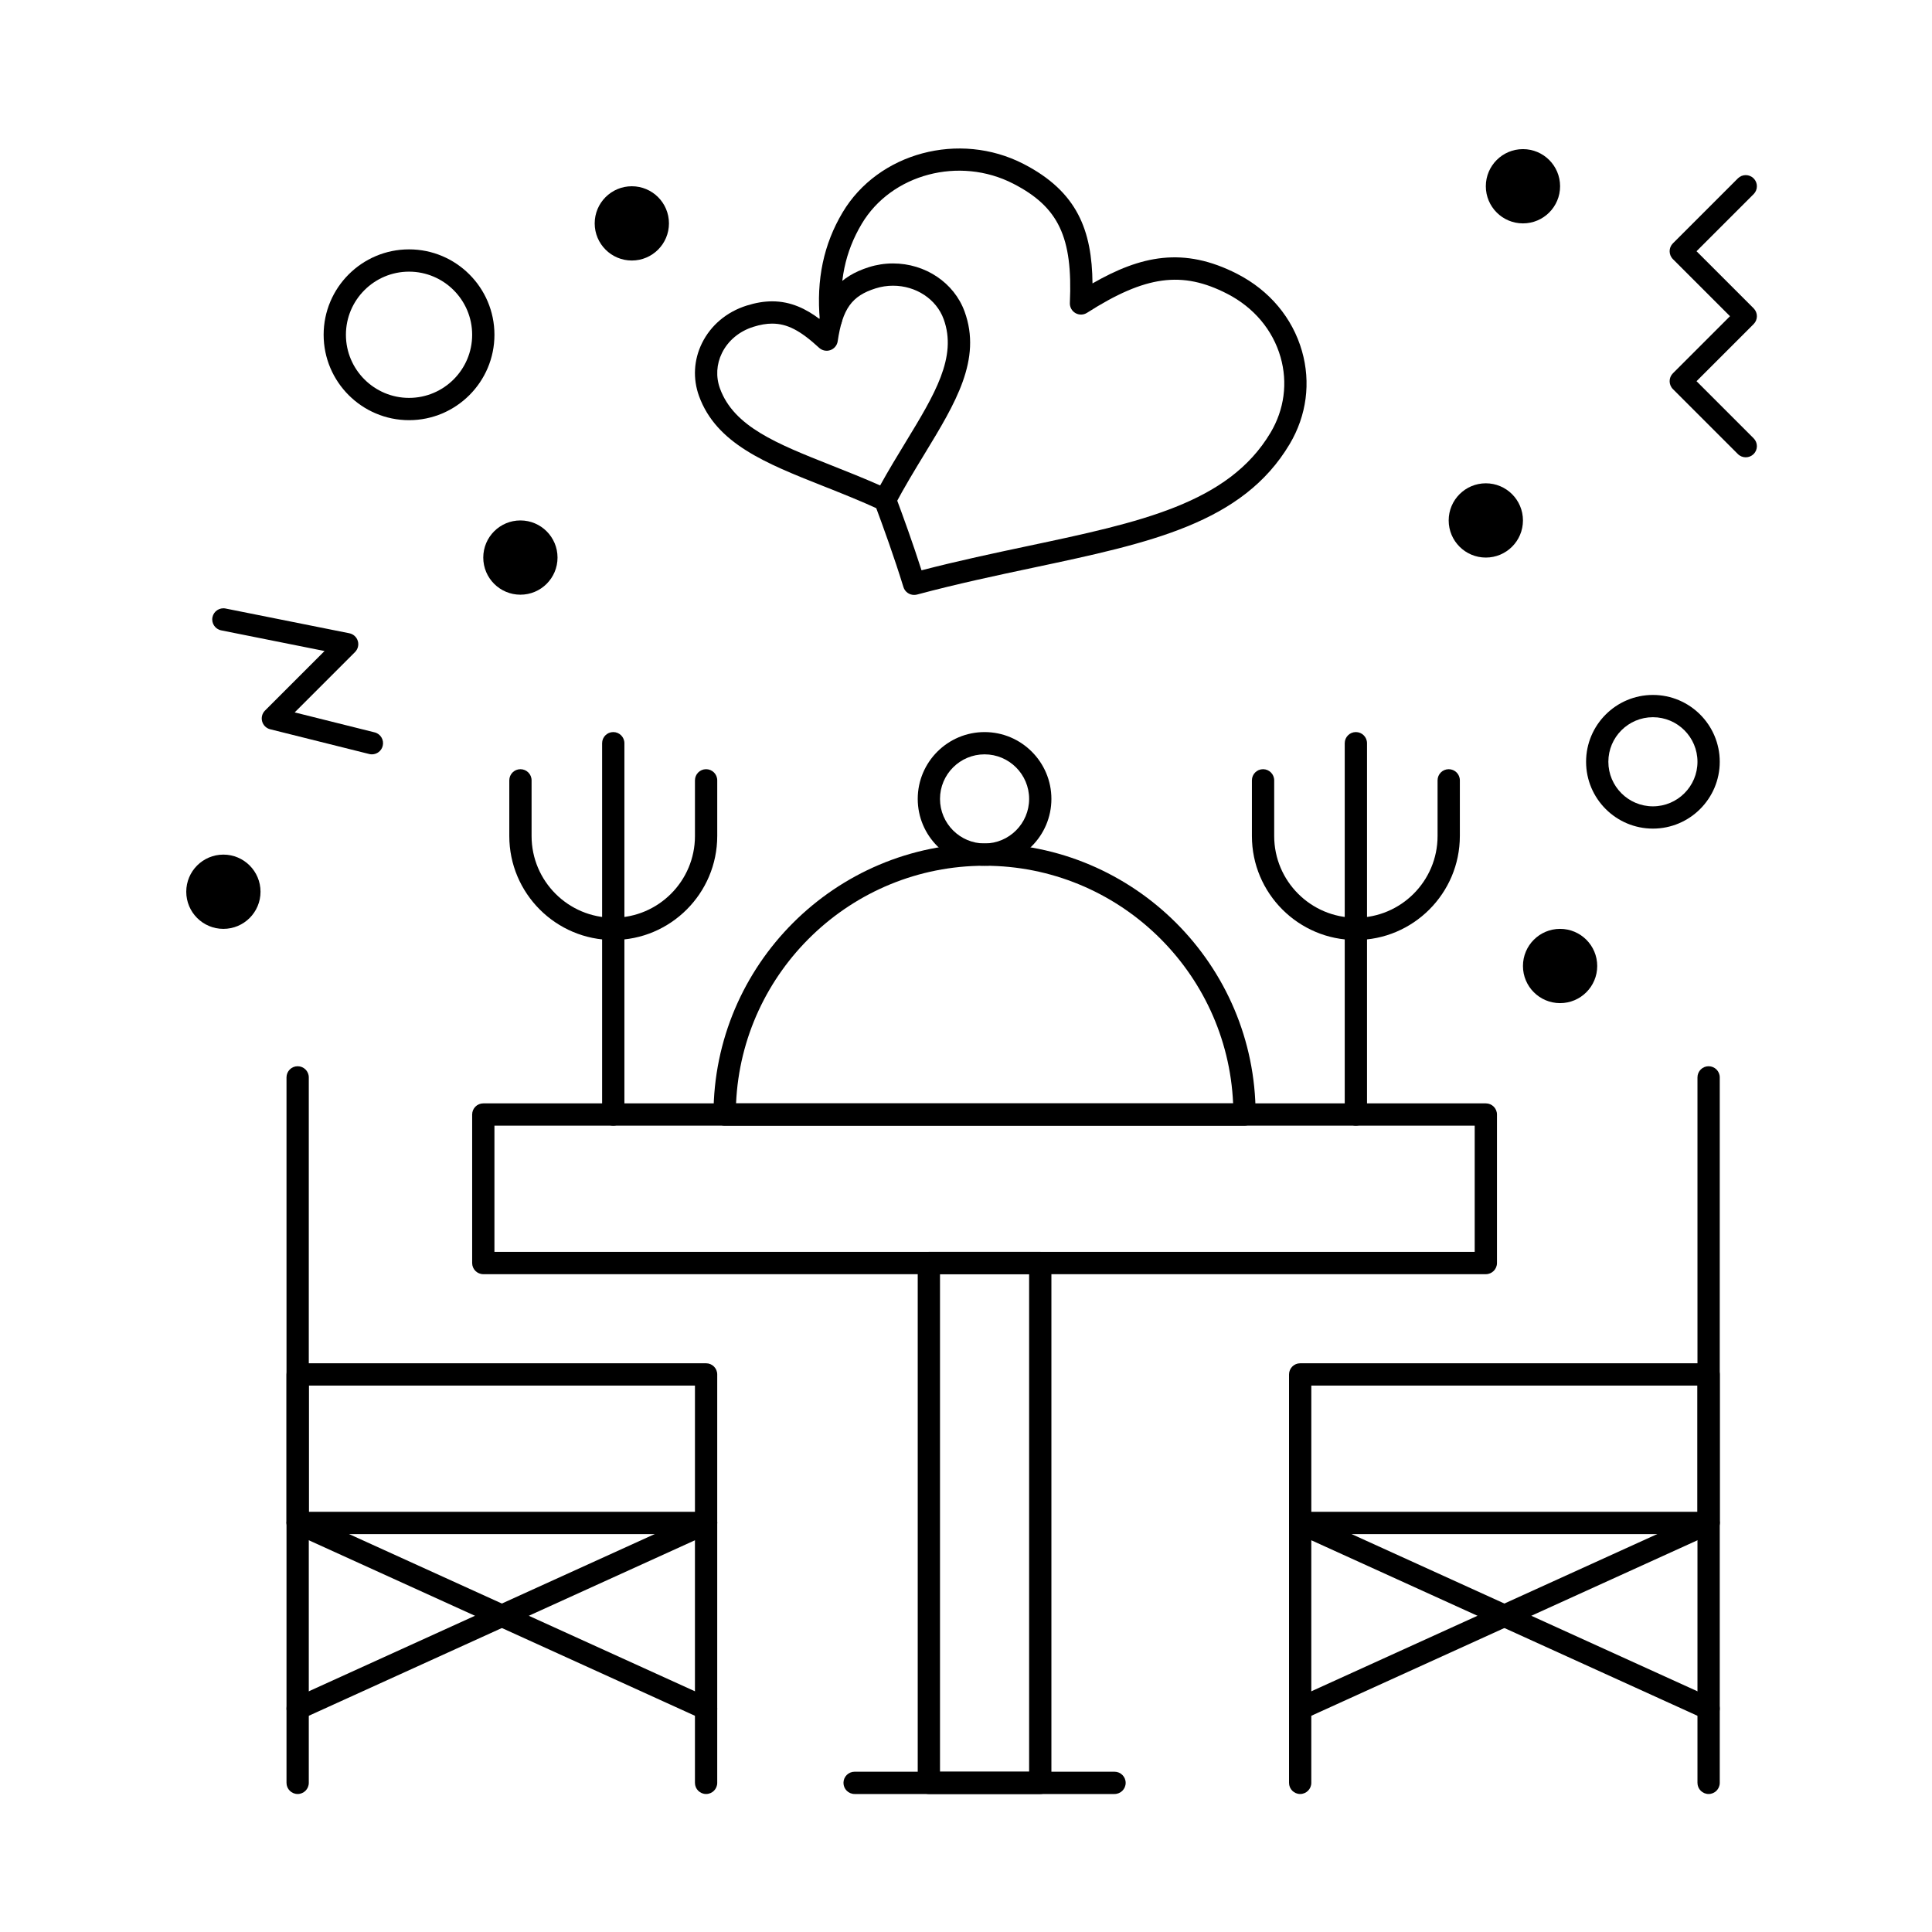
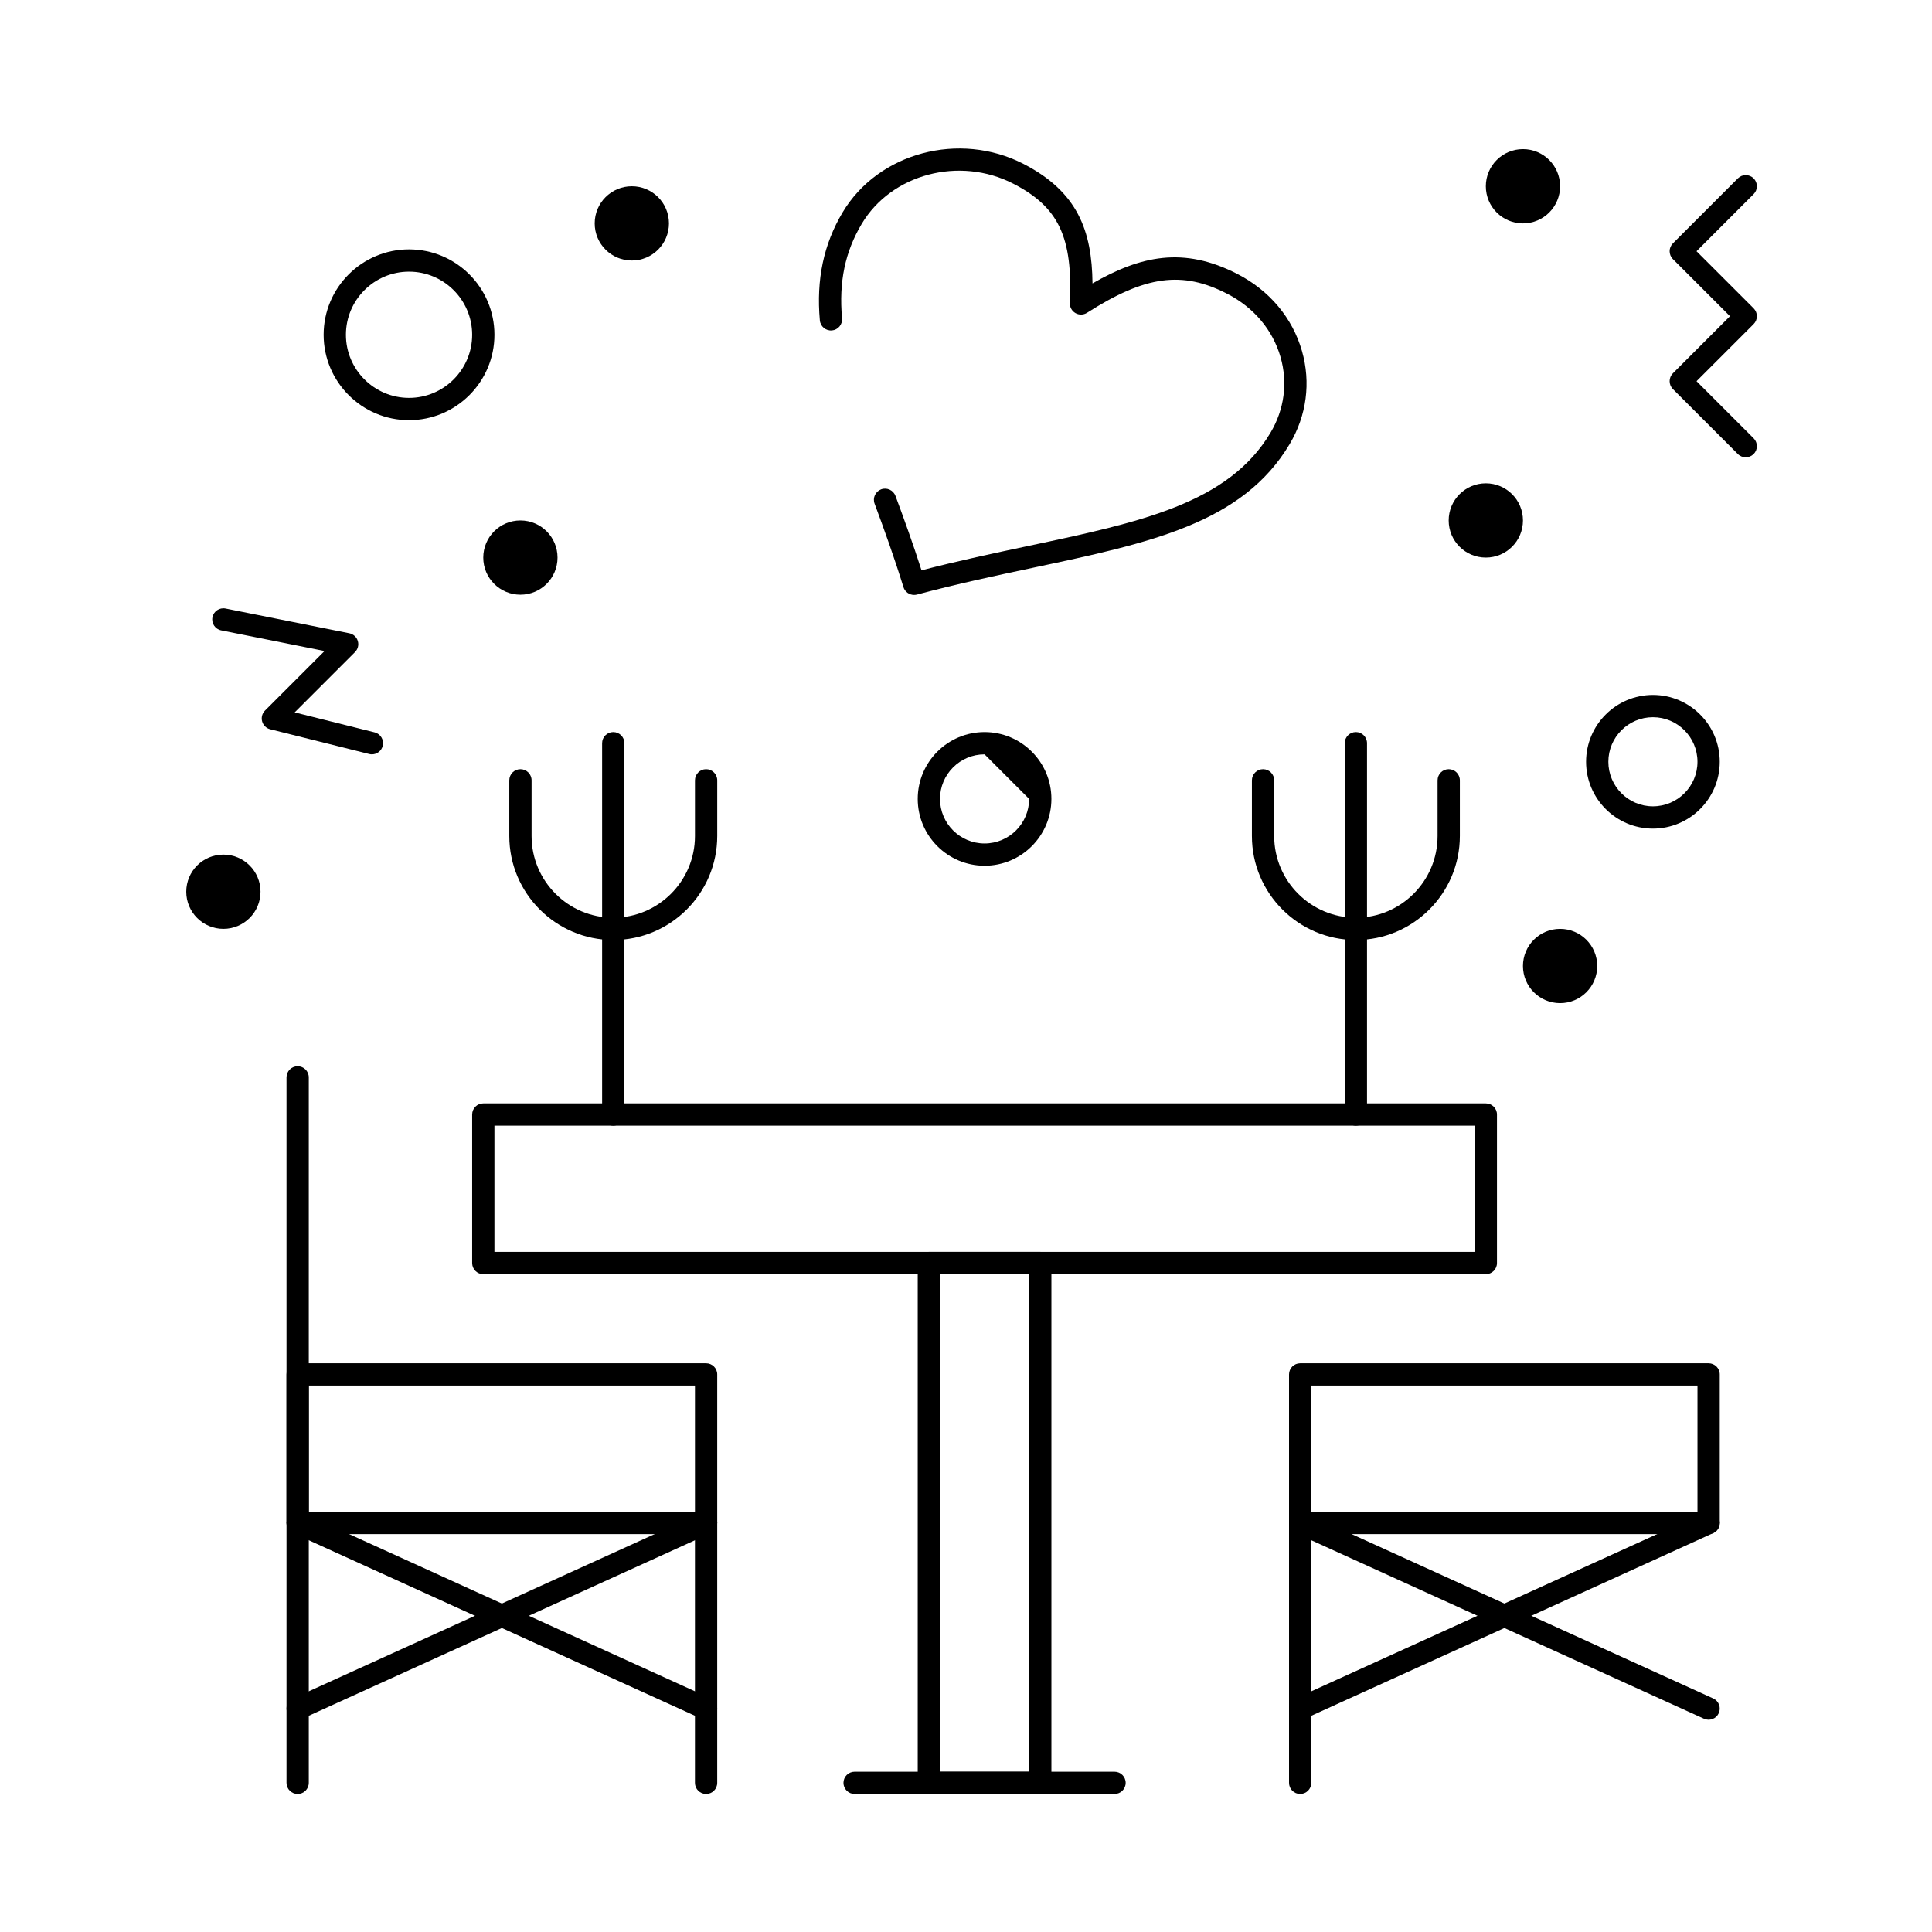
<svg xmlns="http://www.w3.org/2000/svg" fill="#000000" width="800px" height="800px" version="1.1" viewBox="144 144 512 512">
  <g>
-     <path d="m404.92 373.43c-9.766 0-17.711-7.945-17.711-17.711s7.945-17.711 17.711-17.711 17.711 7.945 17.711 17.711-7.945 17.711-17.711 17.711zm0-29.52c-6.512 0-11.809 5.297-11.809 11.809 0 6.512 5.297 11.809 11.809 11.809s11.809-5.297 11.809-11.809c0-6.512-5.297-11.809-11.809-11.809z" />
-     <path d="m473.8 442.31h-137.76c-1.629 0-2.953-1.32-2.953-2.953 0-39.609 32.223-71.832 71.832-71.832s71.832 32.223 71.832 71.832c0 1.633-1.32 2.953-2.953 2.953zm-134.74-5.902h131.73c-1.551-34.988-30.5-62.977-65.863-62.977s-64.312 27.988-65.863 62.977z" />
+     <path d="m404.92 373.43c-9.766 0-17.711-7.945-17.711-17.711s7.945-17.711 17.711-17.711 17.711 7.945 17.711 17.711-7.945 17.711-17.711 17.711zm0-29.52c-6.512 0-11.809 5.297-11.809 11.809 0 6.512 5.297 11.809 11.809 11.809s11.809-5.297 11.809-11.809z" />
    <path d="m331.12 550.55h-108.24c-1.629 0-2.953-1.32-2.953-2.953v-39.359c0-1.629 1.32-2.953 2.953-2.953h108.24c1.629 0 2.953 1.32 2.953 2.953v39.359c-0.004 1.629-1.324 2.953-2.957 2.953zm-105.29-5.906h102.34v-33.457l-102.34 0.004z" />
    <path d="m222.88 619.43c-1.629 0-2.953-1.32-2.953-2.953v-186.96c0-1.629 1.32-2.953 2.953-2.953 1.629 0 2.953 1.32 2.953 2.953v186.96c-0.004 1.633-1.324 2.953-2.953 2.953z" />
    <path d="m331.12 619.43c-1.629 0-2.953-1.32-2.953-2.953v-68.879c0-1.629 1.32-2.953 2.953-2.953 1.629 0 2.953 1.32 2.953 2.953v68.879c0 1.633-1.32 2.953-2.953 2.953z" />
    <path d="m596.8 550.55h-108.24c-1.629 0-2.953-1.32-2.953-2.953v-39.359c0-1.629 1.32-2.953 2.953-2.953h108.24c1.629 0 2.953 1.32 2.953 2.953v39.359c-0.004 1.629-1.324 2.953-2.953 2.953zm-105.29-5.906h102.34v-33.457l-102.34 0.004z" />
-     <path d="m596.8 619.43c-1.629 0-2.953-1.32-2.953-2.953v-186.96c0-1.629 1.32-2.953 2.953-2.953 1.629 0 2.953 1.32 2.953 2.953v186.96c-0.004 1.633-1.324 2.953-2.953 2.953z" />
    <path d="m488.56 619.43c-1.629 0-2.953-1.32-2.953-2.953v-68.879c0-1.004 0.512-1.938 1.355-2.481 0.844-0.543 1.906-0.621 2.82-0.207l108.24 49.199c1.484 0.676 2.141 2.426 1.465 3.91-0.676 1.484-2.422 2.141-3.91 1.465l-104.07-47.301v64.297c0 1.629-1.324 2.949-2.953 2.949z" />
    <path d="m488.56 599.75c-1.121 0-2.195-0.645-2.688-1.73-0.676-1.484-0.02-3.234 1.465-3.91l108.24-49.199c1.484-0.676 3.234-0.016 3.91 1.465 0.676 1.484 0.02 3.234-1.465 3.91l-108.24 49.199c-0.402 0.18-0.816 0.266-1.223 0.266z" />
    <path d="m222.88 599.75c-1.121 0-2.195-0.645-2.688-1.73-0.676-1.484-0.02-3.234 1.465-3.91l108.24-49.199c1.484-0.676 3.234-0.016 3.91 1.465 0.676 1.484 0.02 3.234-1.465 3.91l-108.24 49.199c-0.398 0.18-0.812 0.266-1.223 0.266z" />
    <path d="m331.12 599.75c-0.41 0-0.824-0.086-1.219-0.266l-108.24-49.199c-1.484-0.676-2.141-2.426-1.465-3.91 0.676-1.484 2.426-2.141 3.91-1.465l108.24 49.199c1.484 0.676 2.141 2.426 1.465 3.91-0.496 1.09-1.57 1.73-2.691 1.73z" />
    <path d="m537.76 481.67h-265.68c-1.629 0-2.953-1.32-2.953-2.953v-39.359c0-1.629 1.32-2.953 2.953-2.953h265.68c1.629 0 2.953 1.32 2.953 2.953v39.359c0 1.633-1.32 2.953-2.953 2.953zm-262.73-5.902h259.78v-33.457h-259.78z" />
    <path d="m419.68 619.43h-29.52c-1.629 0-2.953-1.32-2.953-2.953v-137.76c0-1.629 1.32-2.953 2.953-2.953h29.52c1.629 0 2.953 1.32 2.953 2.953v137.76c-0.004 1.633-1.324 2.953-2.953 2.953zm-26.57-5.902h23.617v-131.86h-23.617z" />
    <path d="m439.36 619.43h-68.879c-1.629 0-2.953-1.32-2.953-2.953 0-1.629 1.32-2.953 2.953-2.953h68.879c1.629 0 2.953 1.32 2.953 2.953 0 1.633-1.324 2.953-2.953 2.953z" />
    <path d="m503.32 393.11c-15.191 0-27.551-12.359-27.551-27.551v-14.762c0-1.629 1.32-2.953 2.953-2.953 1.629 0 2.953 1.32 2.953 2.953v14.762c0 11.938 9.711 21.648 21.648 21.648s21.648-9.711 21.648-21.648v-14.762c0-1.629 1.32-2.953 2.953-2.953 1.629 0 2.953 1.32 2.953 2.953v14.762c-0.008 15.191-12.367 27.551-27.559 27.551z" />
    <path d="m503.32 442.31c-1.629 0-2.953-1.32-2.953-2.953v-98.398c0-1.629 1.32-2.953 2.953-2.953 1.629 0 2.953 1.32 2.953 2.953v98.398c-0.004 1.633-1.324 2.953-2.953 2.953z" />
    <path d="m306.52 393.11c-15.191 0-27.551-12.359-27.551-27.551v-14.762c0-1.629 1.32-2.953 2.953-2.953 1.629 0 2.953 1.32 2.953 2.953v14.762c0 11.938 9.711 21.648 21.648 21.648s21.648-9.711 21.648-21.648v-14.762c0-1.629 1.32-2.953 2.953-2.953 1.629 0 2.953 1.32 2.953 2.953v14.762c-0.008 15.191-12.367 27.551-27.559 27.551z" />
    <path d="m306.52 442.31c-1.629 0-2.953-1.32-2.953-2.953v-98.398c0-1.629 1.32-2.953 2.953-2.953 1.629 0 2.953 1.32 2.953 2.953v98.398c-0.004 1.633-1.324 2.953-2.953 2.953z" />
    <path d="m557.44 193.36c0 5.434-4.406 9.84-9.84 9.84-5.434 0-9.84-4.406-9.84-9.84 0-5.438 4.406-9.84 9.84-9.84 5.434 0 9.84 4.402 9.84 9.84" />
    <path d="m547.6 281.92c0 5.438-4.406 9.84-9.84 9.84-5.438 0-9.844-4.402-9.844-9.84 0-5.434 4.406-9.84 9.844-9.84 5.434 0 9.84 4.406 9.84 9.84" />
    <path d="m321.28 203.2c0 5.434-4.406 9.84-9.84 9.84s-9.84-4.406-9.84-9.84c0-5.438 4.406-9.84 9.84-9.84s9.84 4.402 9.84 9.84" />
    <path d="m291.75 291.76c0 5.438-4.402 9.84-9.84 9.84-5.434 0-9.84-4.402-9.84-9.84 0-5.434 4.406-9.84 9.84-9.84 5.438 0 9.84 4.406 9.84 9.84" />
    <path d="m213.04 380.32c0 5.434-4.402 9.84-9.84 9.84-5.434 0-9.84-4.406-9.84-9.84 0-5.434 4.406-9.84 9.84-9.84 5.438 0 9.84 4.406 9.84 9.84" />
    <path d="m567.28 400c0 5.434-4.406 9.84-9.84 9.84-5.438 0-9.84-4.406-9.84-9.84 0-5.438 4.402-9.84 9.84-9.84 5.434 0 9.84 4.402 9.84 9.84" />
    <path d="m606.64 265.19c-0.754 0-1.512-0.289-2.086-0.863l-17.219-17.219c-1.152-1.152-1.152-3.023 0-4.176l15.133-15.133-15.133-15.133c-1.152-1.152-1.152-3.023 0-4.176l17.219-17.219c1.152-1.152 3.019-1.152 4.176 0 1.152 1.152 1.152 3.023 0 4.176l-15.133 15.133 15.133 15.133c1.152 1.152 1.152 3.023 0 4.176l-15.133 15.133 15.133 15.133c1.152 1.152 1.152 3.023 0 4.176-0.582 0.57-1.336 0.859-2.09 0.859z" />
    <path d="m242.56 343.91c-0.238 0-0.477-0.027-0.719-0.09l-26.242-6.559c-1.031-0.258-1.844-1.051-2.129-2.078-0.285-1.023 0.004-2.125 0.758-2.875l15.781-15.781-27.391-5.477c-1.598-0.32-2.637-1.875-2.316-3.473 0.32-1.598 1.875-2.633 3.473-2.316l32.801 6.559c1.066 0.215 1.93 0.996 2.246 2.039 0.316 1.043 0.031 2.172-0.738 2.941l-15.992 15.992 21.184 5.293c1.582 0.395 2.543 2 2.148 3.578-0.336 1.352-1.539 2.246-2.863 2.246z" />
    <path d="m386.24 301.66c-1.266 0-2.43-0.816-2.82-2.082-2.492-8.062-5.262-15.699-7.644-22.105-0.566-1.527 0.211-3.227 1.738-3.797 1.527-0.566 3.227 0.211 3.797 1.738 2.144 5.766 4.602 12.523 6.902 19.723 9.871-2.555 19.266-4.547 28.379-6.477 29.574-6.269 52.934-11.223 64.113-30 3.656-6.137 4.598-13.246 2.656-20.016-2.066-7.199-7.082-13.16-14.125-16.785-11.965-6.156-21.691-4.836-37.172 5.043-0.93 0.594-2.113 0.617-3.066 0.066s-1.523-1.59-1.473-2.688c0.789-17.453-2.992-25.422-14.98-31.594-14.285-7.352-32.309-2.582-40.18 10.637-4.422 7.43-6.078 15.387-5.215 25.043 0.145 1.625-1.055 3.059-2.676 3.203-1.617 0.141-3.059-1.055-3.203-2.676-0.969-10.805 1-20.156 6.019-28.59 9.434-15.848 30.941-21.617 47.953-12.863 14.348 7.383 18.141 17.715 18.281 31.664 12.746-7.312 24.109-9.848 38.406-2.492 8.508 4.379 14.582 11.625 17.102 20.41 2.394 8.352 1.238 17.113-3.258 24.664-12.5 21-36.977 26.188-67.961 32.758-9.875 2.094-20.086 4.258-30.812 7.125-0.25 0.059-0.508 0.09-0.762 0.09z" />
-     <path d="m378.53 279.42c-0.414 0-0.832-0.086-1.23-0.27-5.254-2.414-10.332-4.43-15.238-6.375-15.145-6.008-28.219-11.195-32.809-23.805-1.68-4.621-1.402-9.605 0.785-14.035 2.348-4.754 6.555-8.289 11.844-9.953 2.402-0.754 4.613-1.125 6.762-1.125 4.945 0 8.98 2 12.531 4.672 1.742-6.465 5.184-11.246 13.113-13.738 2.062-0.648 4.203-0.977 6.363-0.977 8.578 0 16.203 5.125 18.977 12.75 4.621 12.703-2.418 24.266-10.566 37.66-2.621 4.309-5.332 8.762-7.922 13.633-0.527 0.988-1.551 1.562-2.609 1.562zm-29.887-49.66c-1.535 0-3.168 0.277-4.988 0.852-3.738 1.176-6.695 3.641-8.324 6.934-1.469 2.973-1.656 6.312-0.531 9.402 3.68 10.117 15.047 14.629 29.438 20.336 4.199 1.664 8.52 3.379 13.008 5.363 2.254-4.07 4.543-7.836 6.773-11.496 7.664-12.59 13.715-22.535 10.062-32.57-1.93-5.305-7.328-8.867-13.43-8.867-1.559 0-3.106 0.238-4.594 0.707-6.332 1.992-8.777 5.394-10.059 14.012-0.16 1.082-0.906 1.984-1.938 2.352-1.031 0.363-2.18 0.125-2.984-0.613-5.004-4.613-8.488-6.41-12.434-6.41z" />
    <path d="m252.4 255.35c-12.48 0-22.633-10.152-22.633-22.633s10.152-22.633 22.633-22.633c12.48 0 22.633 10.152 22.633 22.633s-10.152 22.633-22.633 22.633zm0-39.359c-9.223 0-16.727 7.504-16.727 16.727s7.504 16.727 16.727 16.727c9.223 0 16.727-7.504 16.727-16.727s-7.504-16.727-16.727-16.727z" />
    <path d="m582.04 363.59c-9.766 0-17.711-7.945-17.711-17.711 0-9.766 7.945-17.711 17.711-17.711 9.766 0 17.711 7.945 17.711 17.711 0 9.766-7.945 17.711-17.711 17.711zm0-29.52c-6.512 0-11.809 5.297-11.809 11.809 0 6.512 5.297 11.809 11.809 11.809 6.512 0 11.809-5.297 11.809-11.809 0-6.512-5.297-11.809-11.809-11.809z" />
  </g>
</svg>